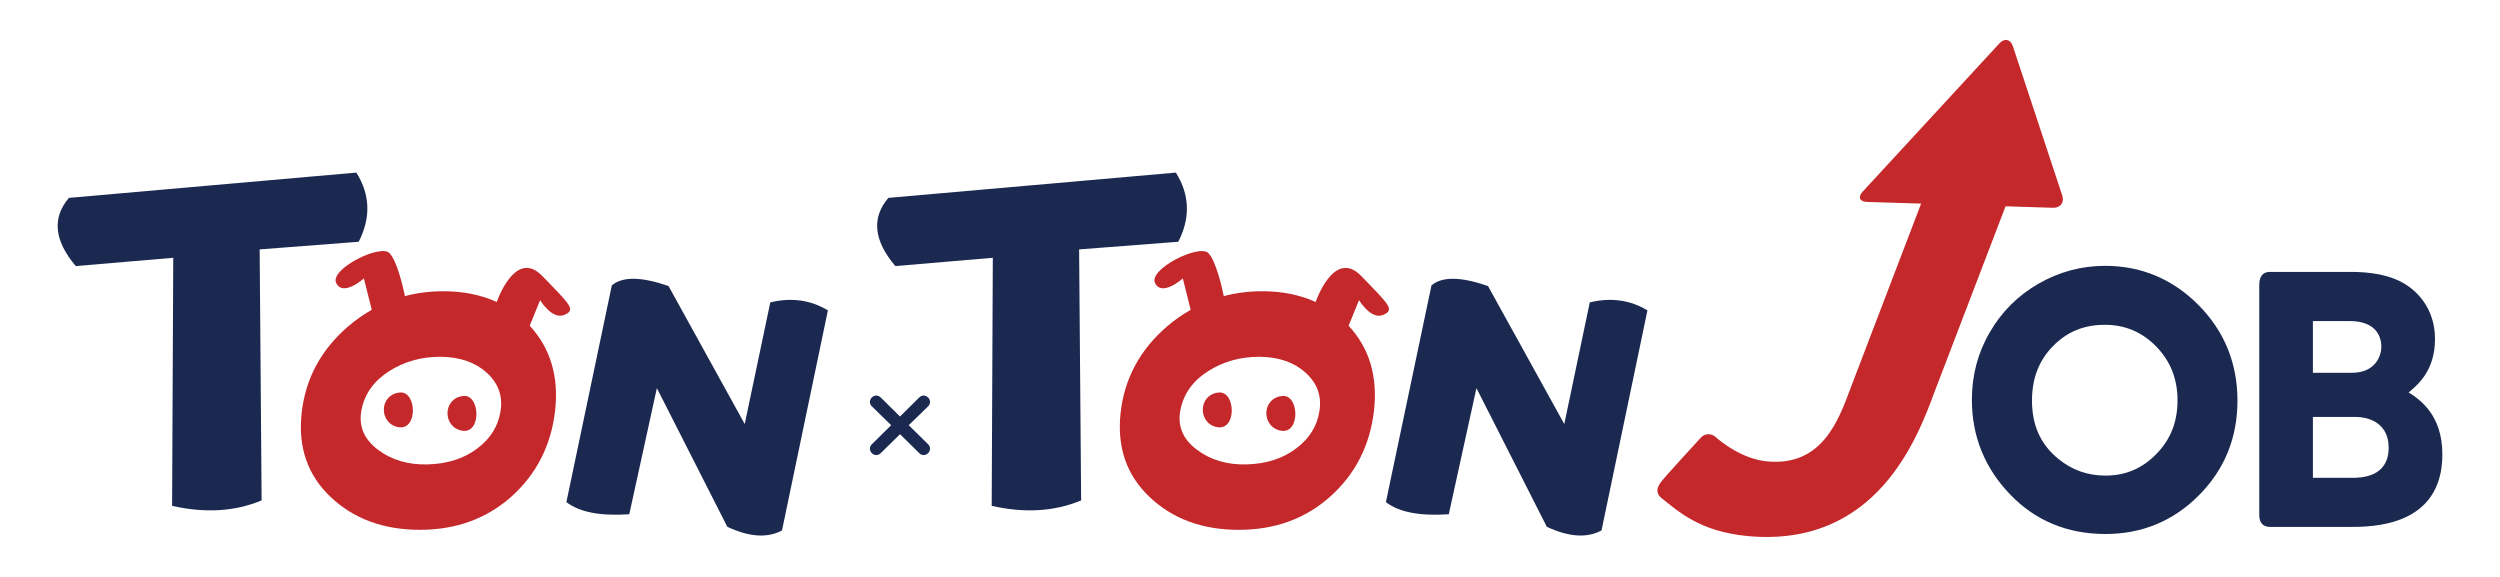
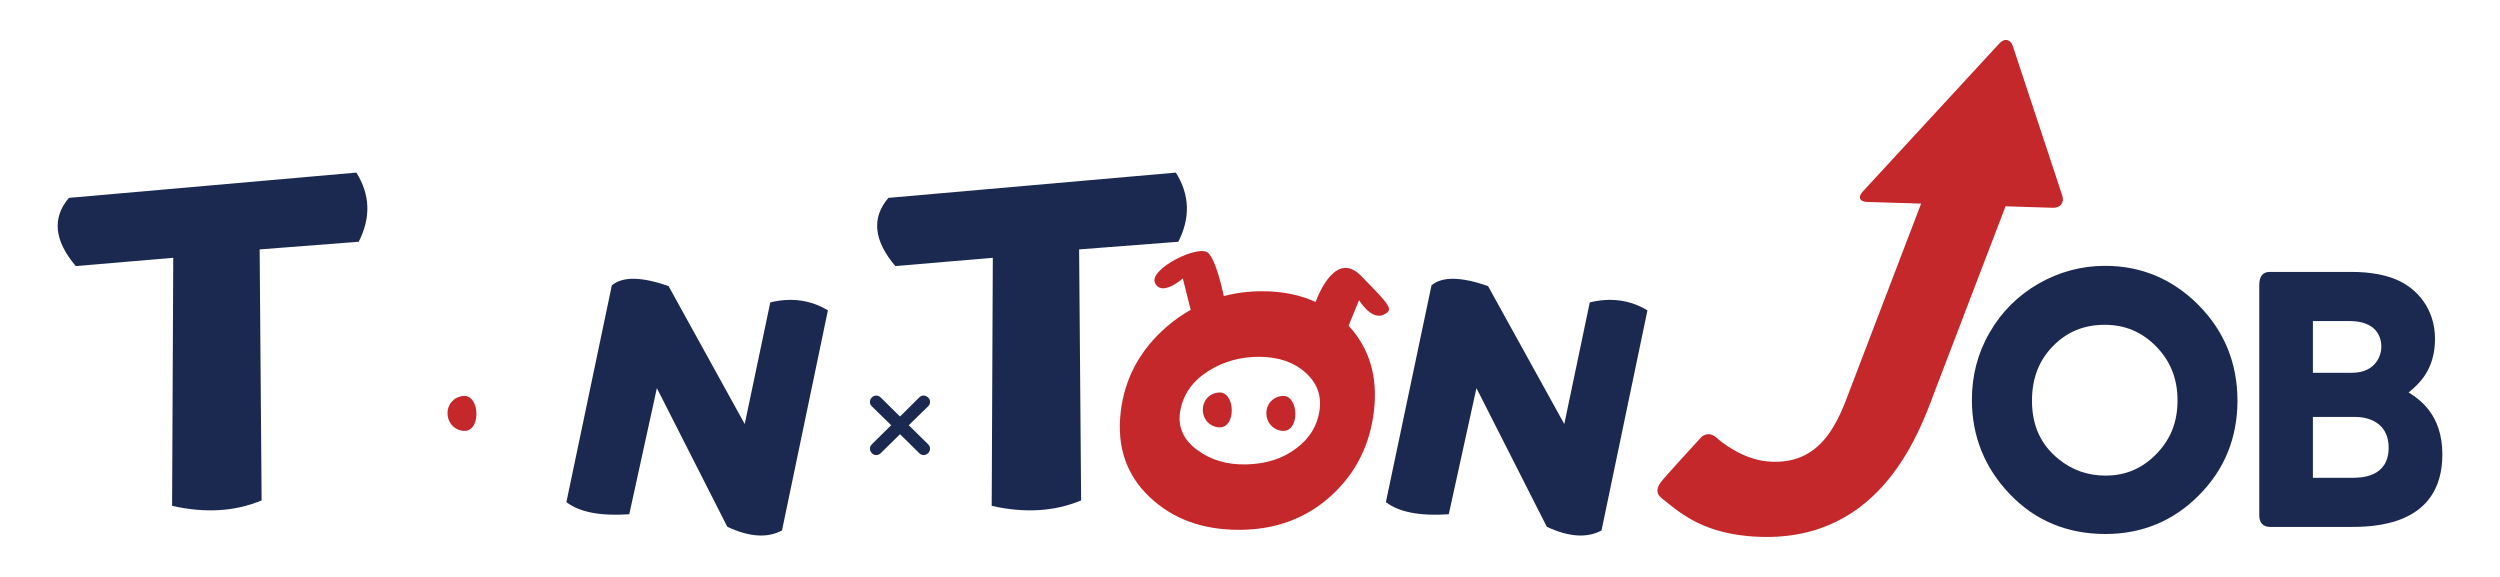
<svg xmlns="http://www.w3.org/2000/svg" version="1.1" id="レイヤー_1" x="0px" y="0px" width="130px" height="30px" viewBox="0 0 130 30" enable-background="new 0 0 130 30" xml:space="preserve">
  <g>
    <g>
      <path fill="#1B2951" d="M18.53,8.975c0.723,1.149,0.76,2.349,0.122,3.597l-5.15,0.397l0.102,13.052    c-1.385,0.578-2.932,0.673-4.655,0.283l0.06-12.899l-5.069,0.431c-1.124-1.327-1.241-2.512-0.355-3.547L18.53,8.975z" />
      <path fill="#1B2951" d="M34.764,14.875l3.962,7.175l1.329-6.324c1.094-0.269,2.092-0.128,2.996,0.413l-2.387,11.445    c-0.759,0.407-1.705,0.342-2.844-0.191l-3.663-7.211l-1.435,6.559c-1.492,0.102-2.581-0.103-3.27-0.63l2.363-11.272    C32.373,14.371,33.351,14.382,34.764,14.875" />
      <path fill="#1B2951" d="M61.145,8.975c0.721,1.149,0.763,2.349,0.126,3.597l-5.157,0.397l0.105,13.052    c-1.382,0.578-2.936,0.673-4.651,0.283l0.058-12.899l-5.068,0.431c-1.128-1.327-1.248-2.512-0.362-3.547L61.145,8.975z" />
      <path fill="#1B2951" d="M77.377,14.875l3.966,7.175l1.325-6.324c1.093-0.269,2.097-0.128,2.999,0.413l-2.388,11.445    c-0.756,0.407-1.705,0.342-2.844-0.191l-3.66-7.211l-1.439,6.559c-1.489,0.102-2.582-0.103-3.27-0.63l2.371-11.272    C74.989,14.371,75.964,14.382,77.377,14.875" />
      <path fill="#C5282A" d="M70.792,14.36c-1.272-1.322-2.176,0.786-2.38,1.343c-0.806-0.368-1.729-0.559-2.779-0.559    c-0.696,0-1.362,0.086-1.995,0.253c-0.099-0.478-0.415-1.846-0.805-2.239C62.351,12.677,59.7,14,60.064,14.723    c0.359,0.724,1.443-0.243,1.443-0.243l0.408,1.631c-0.425,0.241-0.833,0.525-1.224,0.858c-1.413,1.216-2.222,2.717-2.42,4.5    c-0.195,1.782,0.308,3.24,1.51,4.377c1.199,1.139,2.745,1.705,4.641,1.705c1.886,0,3.483-0.586,4.771-1.748    c1.297-1.17,2.046-2.652,2.254-4.447c0.203-1.78-0.239-3.252-1.32-4.419l0.543-1.329c0,0,0.617,1.03,1.244,0.77    C72.543,16.115,72.257,15.869,70.792,14.36 M68.612,21.364c-0.116,0.782-0.517,1.438-1.213,1.955    c-0.686,0.524-1.547,0.8-2.562,0.829c-1.023,0.032-1.896-0.229-2.616-0.776c-0.722-0.547-1.002-1.233-0.836-2.067    c0.168-0.836,0.647-1.503,1.443-2.007c0.789-0.502,1.679-0.749,2.67-0.745c0.992,0.01,1.79,0.281,2.388,0.824    C68.493,19.919,68.733,20.583,68.612,21.364" />
      <path fill="#C5282A" d="M63.36,20.411c0.901-0.101,0.965,1.982-0.061,1.802C62.284,22.033,62.284,20.53,63.36,20.411" />
      <path fill="#C5282A" d="M66.672,20.59c0.896-0.099,0.956,1.987-0.06,1.807C65.585,22.213,65.585,20.71,66.672,20.59" />
      <path fill="#1B2951" d="M48.362,20.899c0,0.086-0.035,0.162-0.099,0.23l-1.009,0.982l1.009,0.992    c0.063,0.064,0.099,0.137,0.099,0.216c0.003,0.089-0.032,0.172-0.099,0.247c-0.07,0.065-0.154,0.1-0.244,0.098    c-0.076-0.004-0.153-0.035-0.216-0.098l-1.002-0.987l-1.005,0.987c-0.067,0.065-0.147,0.098-0.235,0.098s-0.162-0.035-0.229-0.104    c-0.063-0.069-0.097-0.146-0.097-0.232c0-0.088,0.037-0.16,0.1-0.225l1.005-0.992l-1.005-0.982c-0.058-0.062-0.095-0.128-0.1-0.2    c-0.005-0.093,0.026-0.172,0.084-0.248c0.069-0.067,0.143-0.107,0.232-0.112c0.089-0.004,0.174,0.031,0.244,0.097l1.005,0.993    l1.002-0.993c0.063-0.06,0.141-0.097,0.216-0.097c0.084-0.004,0.164,0.031,0.241,0.097C48.327,20.731,48.362,20.81,48.362,20.899" />
-       <path fill="#C5282A" d="M28.207,14.36c-1.272-1.322-2.172,0.786-2.378,1.343c-0.807-0.368-1.73-0.559-2.779-0.559    c-0.696,0-1.36,0.086-1.993,0.253c-0.101-0.478-0.412-1.846-0.809-2.239c-0.482-0.481-3.125,0.842-2.764,1.564    c0.359,0.724,1.438-0.243,1.438-0.243l0.41,1.631c-0.427,0.241-0.832,0.525-1.224,0.858c-1.413,1.216-2.224,2.717-2.42,4.5    c-0.2,1.782,0.306,3.24,1.508,4.377c1.202,1.139,2.753,1.705,4.641,1.705c1.892,0,3.486-0.586,4.781-1.748    c1.29-1.17,2.042-2.652,2.248-4.447c0.199-1.78-0.244-3.252-1.32-4.419l0.54-1.329c0,0,0.621,1.03,1.25,0.77    C29.963,16.115,29.673,15.869,28.207,14.36 M26.031,21.364c-0.118,0.782-0.519,1.438-1.209,1.955    c-0.689,0.524-1.55,0.8-2.57,0.829c-1.021,0.032-1.895-0.229-2.616-0.776c-0.717-0.547-1-1.233-0.837-2.067    c0.169-0.836,0.65-1.503,1.44-2.007c0.792-0.502,1.682-0.749,2.673-0.745c0.997,0.01,1.793,0.281,2.394,0.824    C25.908,19.919,26.15,20.583,26.031,21.364" />
-       <path fill="#C5282A" d="M20.779,20.411c0.9-0.101,0.963,1.982-0.06,1.802C19.696,22.033,19.696,20.53,20.779,20.411" />
      <path fill="#C5282A" d="M24.087,20.59c0.893-0.099,0.961,1.987-0.06,1.807C23.008,22.213,23.008,20.71,24.087,20.59" />
      <path fill="#C5282A" d="M105.744,6.925l-5.15,13.458c-0.874,2.357-2.995,8.11-9.706,7.493c-2.516-0.233-3.643-1.309-4.478-1.967    c-0.325-0.258-0.262-0.534-0.051-0.83c0.156-0.223,1.907-2.132,2.097-2.334s0.522-0.237,0.771-0.01    c0.246,0.225,1.359,1.139,2.676,1.258c2.823,0.26,3.691-2.097,4.315-3.781l5.231-13.683L105.744,6.925z" />
      <path fill="#C5282A" d="M97.083,10.5c-0.385-0.011-0.484-0.253-0.223-0.535l7.115-7.715c0.264-0.281,0.57-0.214,0.693,0.149    l2.569,7.766c0.123,0.362-0.093,0.65-0.478,0.64L97.083,10.5z" />
      <path fill="#1B2951" d="M114.322,15.862c-1.347-1.354-2.979-2.039-4.856-2.039c-1.232,0-2.399,0.316-3.472,0.933    c-1.072,0.619-1.923,1.473-2.531,2.533c-0.62,1.06-0.925,2.241-0.925,3.503c0,1.882,0.662,3.537,1.976,4.906    c1.312,1.375,2.985,2.07,4.974,2.07c1.893,0,3.531-0.678,4.856-2.014c1.332-1.336,2.004-2.994,2.004-4.92    C116.348,18.889,115.667,17.219,114.322,15.862 M109.487,24.731c-0.929,0-1.735-0.285-2.453-0.868    c-0.917-0.749-1.371-1.738-1.371-3.029c0-1.164,0.364-2.093,1.094-2.839c0.731-0.745,1.611-1.105,2.688-1.105    c1.063,0,1.936,0.371,2.685,1.134c0.741,0.768,1.101,1.682,1.101,2.795c0,1.118-0.355,2.027-1.098,2.786    C111.397,24.362,110.529,24.731,109.487,24.731" />
      <path fill="#1B2951" d="M122.282,14.139c0.991,0,1.75,0.164,2.277,0.379c1.136,0.459,2.061,1.552,2.061,3.101    c0,1.631-0.857,2.361-1.371,2.788c0.549,0.348,1.754,1.139,1.754,3.217c0,3.777-3.666,3.777-4.854,3.777h-4.093    c-0.39,0-0.574-0.23-0.574-0.613V14.825c0-0.41,0.152-0.686,0.543-0.686H122.282z M120.271,16.695v2.689h2.029    c1.269,0,1.531-0.942,1.531-1.352c0-0.477-0.228-1.338-1.662-1.338H120.271z M120.271,21.68v3.166h2.029    c0.429,0,1.91,0,1.91-1.569c0-1.171-0.873-1.596-1.742-1.596H120.271z" />
    </g>
  </g>
  <g>
</g>
  <g>
</g>
  <g>
</g>
  <g>
</g>
  <g>
</g>
  <g>
</g>
  <g>
</g>
  <g>
</g>
  <g>
</g>
  <g>
</g>
  <g>
</g>
  <g>
</g>
  <g>
</g>
  <g>
</g>
  <g>
</g>
</svg>